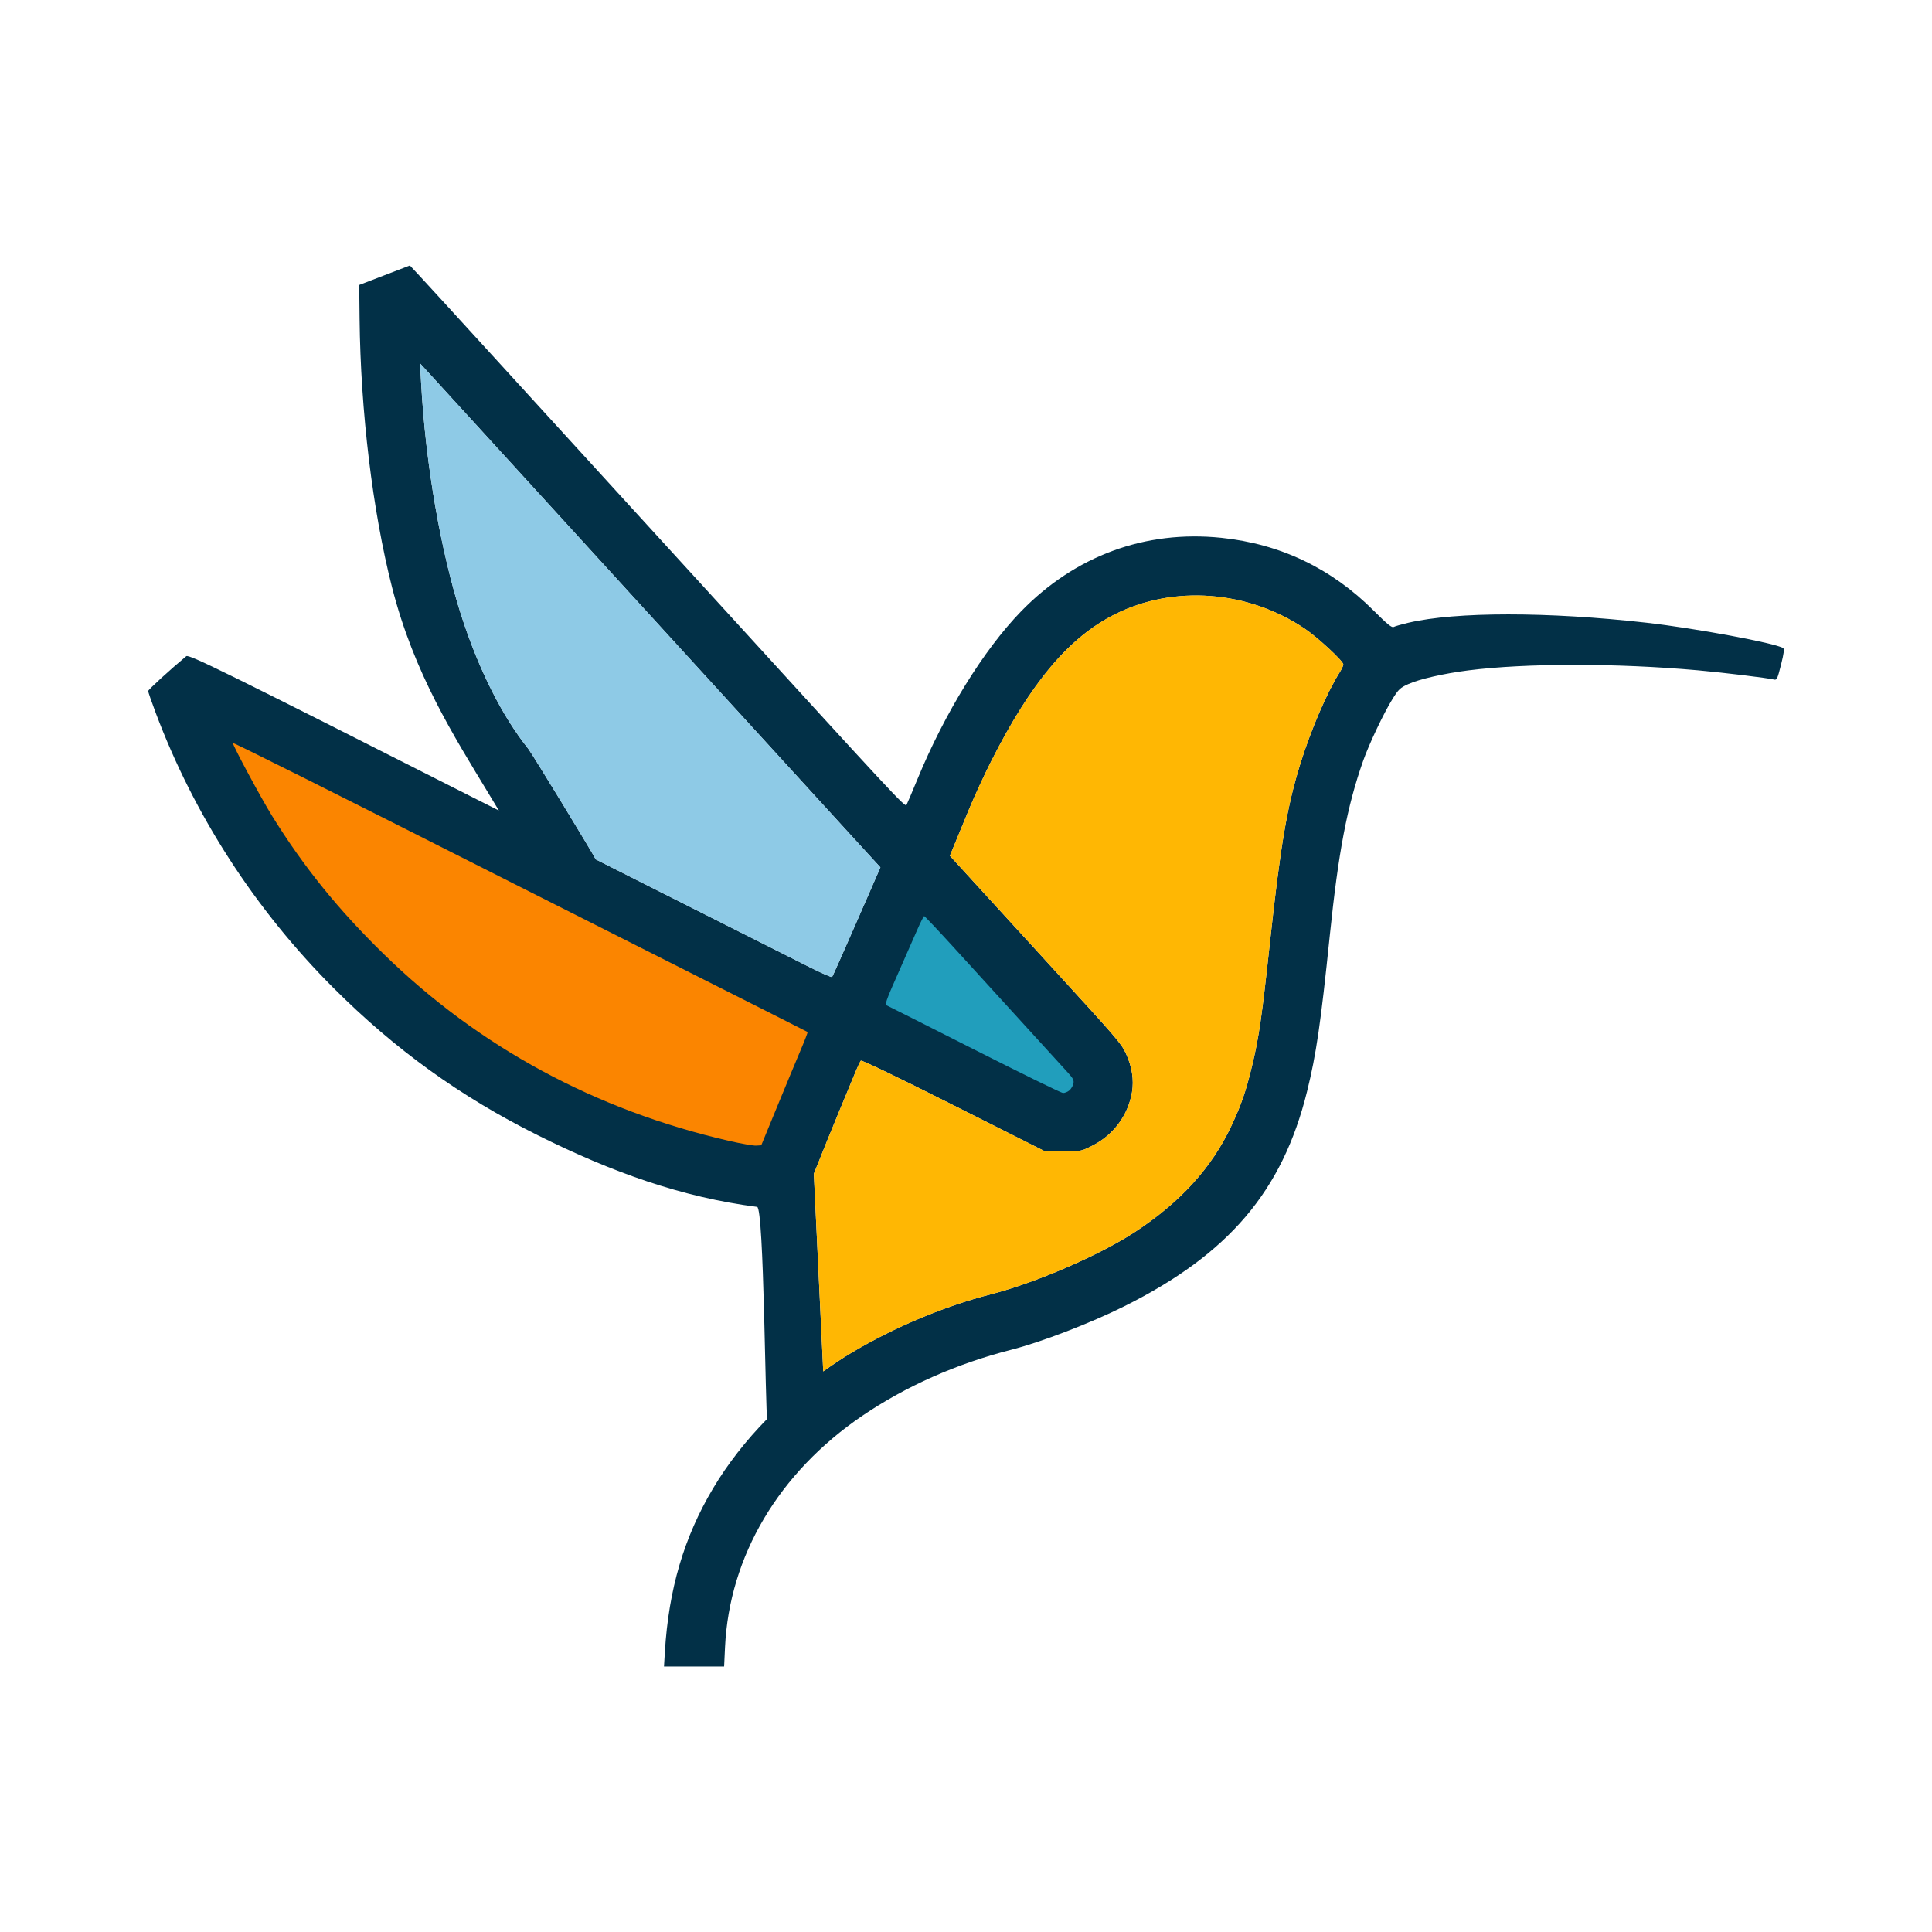
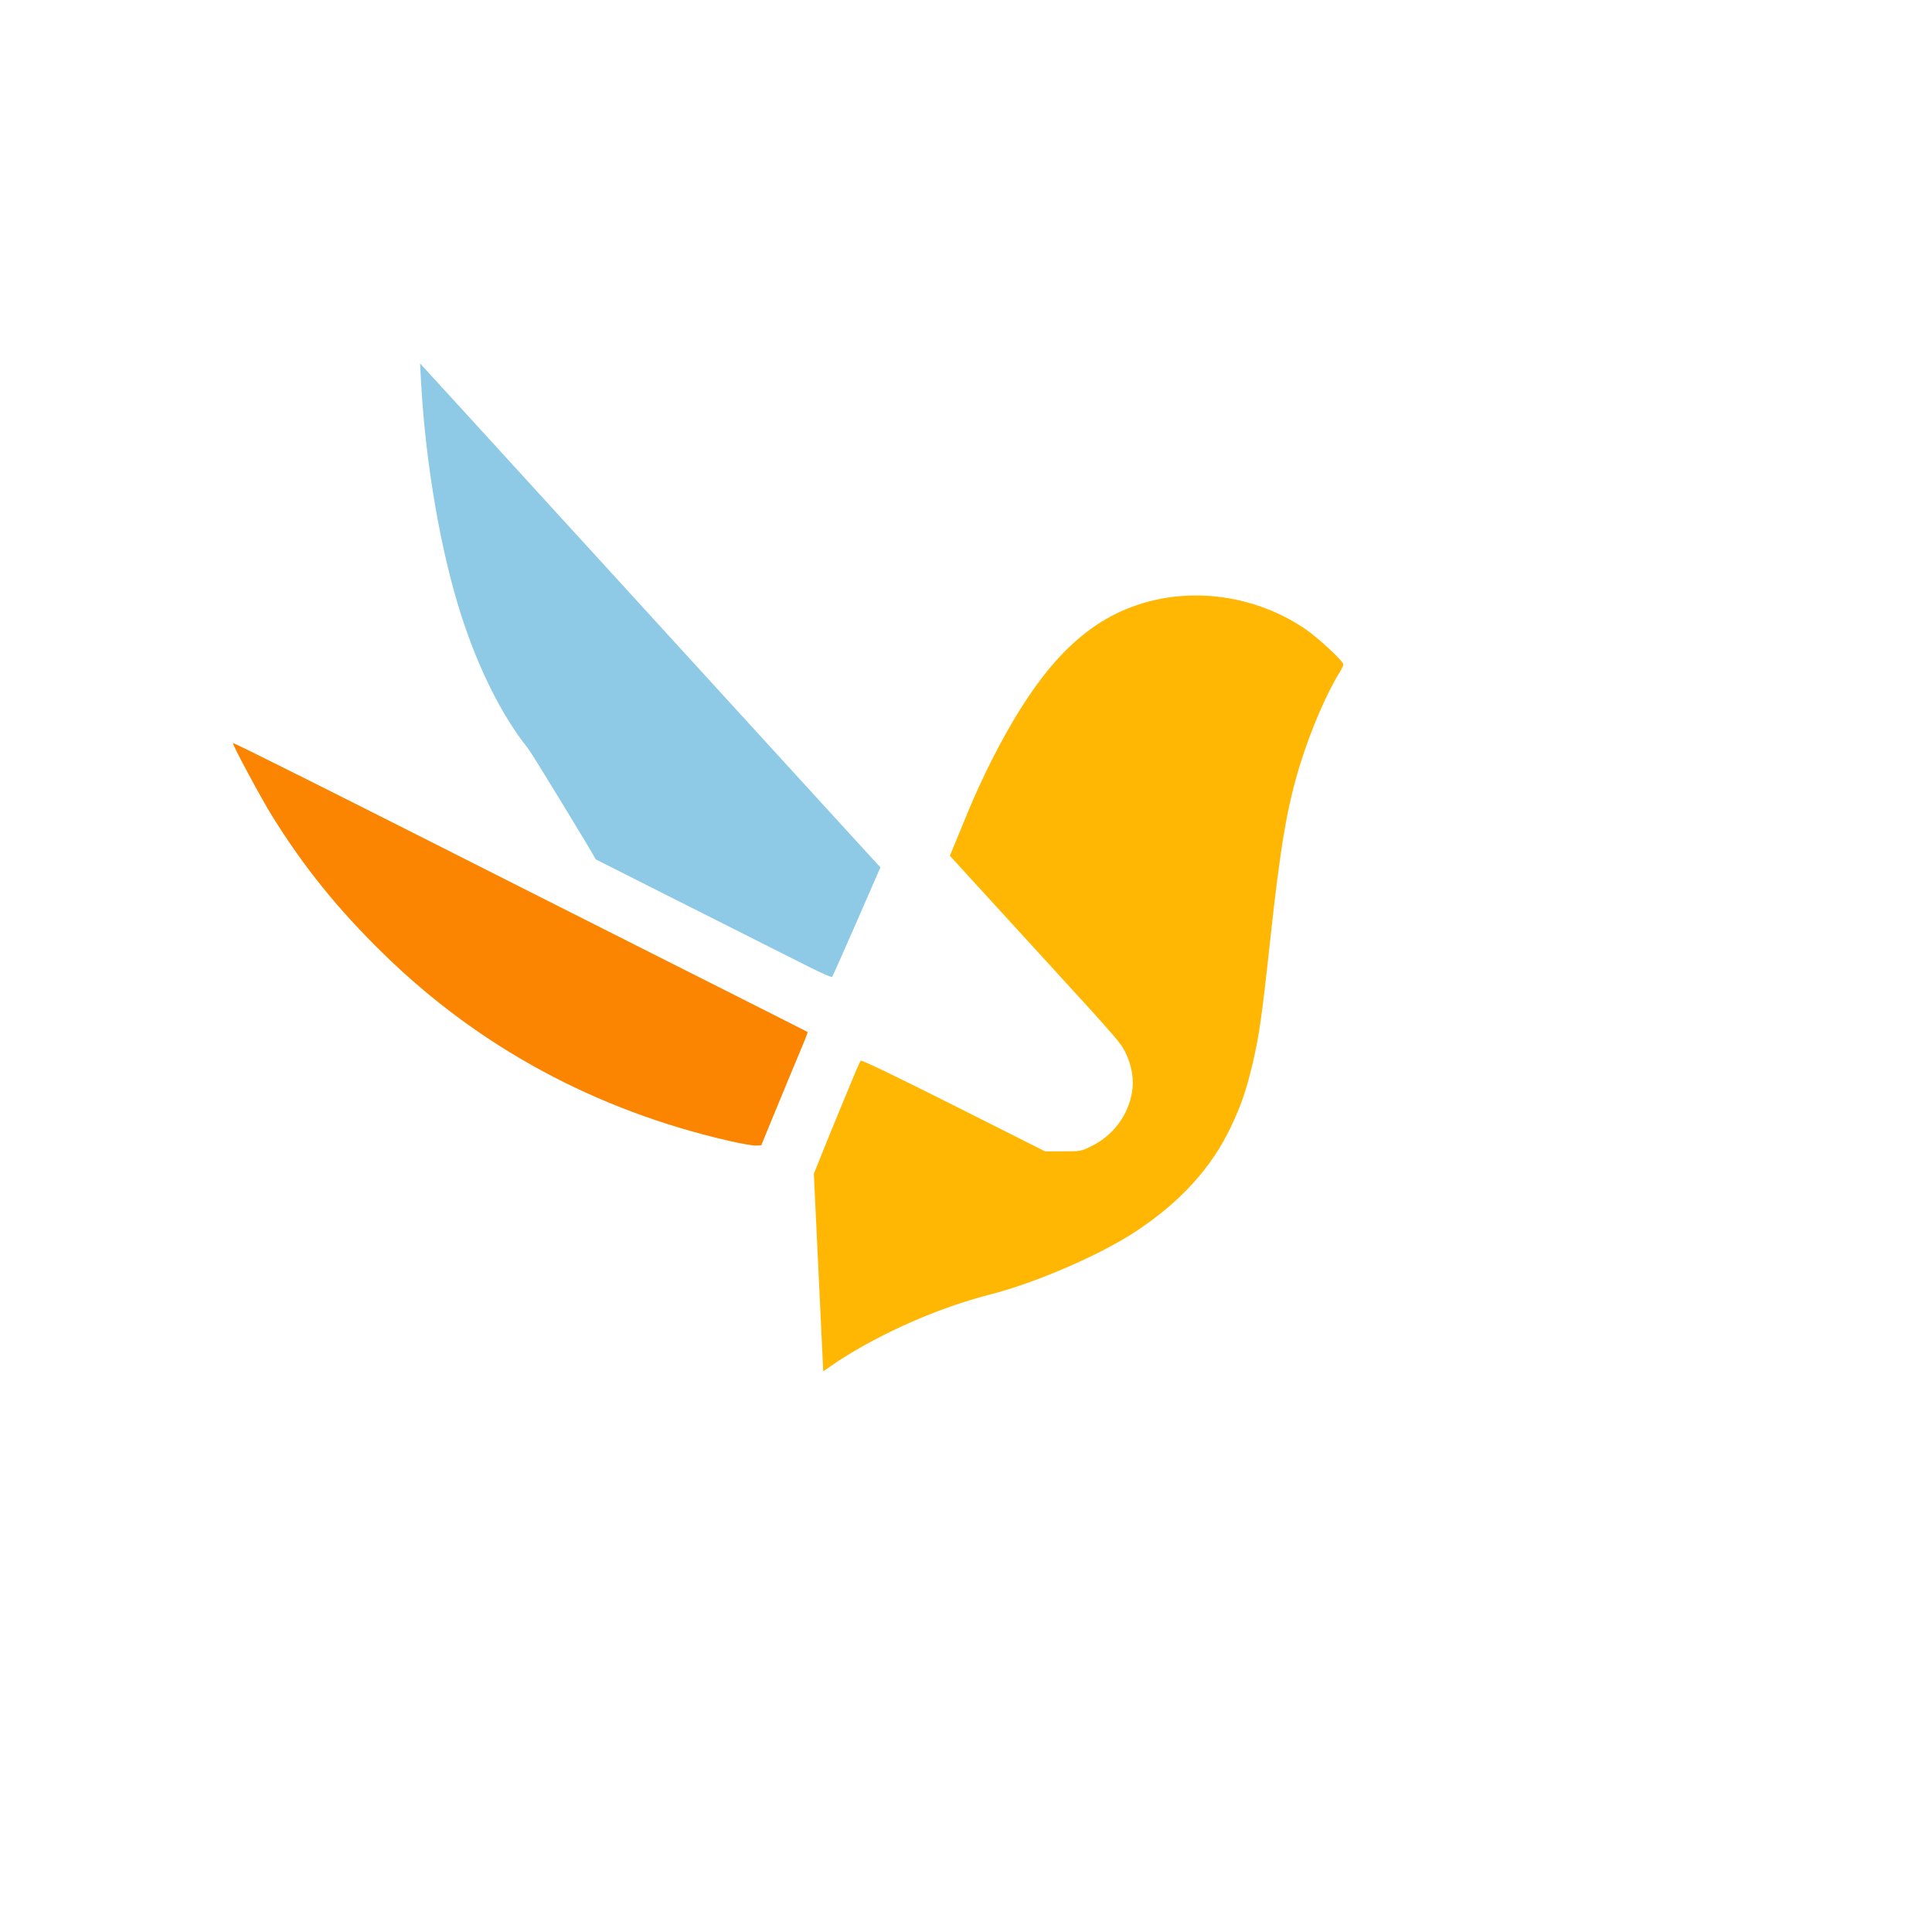
<svg xmlns="http://www.w3.org/2000/svg" xmlns:ns1="http://www.inkscape.org/namespaces/inkscape" xmlns:ns2="http://sodipodi.sourceforge.net/DTD/sodipodi-0.dtd" width="225.255mm" height="225.255mm" viewBox="0 0 225.255 225.255" version="1.1" data-id="svg1" ns1:version="1.3.2 (091e20e, 2023-11-25, custom)" ns2:docname="free-web-agency-logo.svg" xml:space="preserve">
  <defs id="defs1" />
  <g id="g108" ns1:label="colibri color" transform="translate(-31.184,-1204.969)">
    <g id="g105" ns1:label="colibri color" transform="translate(0.334,-404.403)">
-       <path d="m 78.639,1640.326 -2.954,1.135 -2.953,1.135 0.042,3.94 c 0.116,10.816 1.513,22.381 3.778,31.28 2.578,10.13 7.223,17.377 11.315,24.157 l 1.146,1.898 c 2.597,1.313 6.931,3.498 11.295,5.698 -0.27,-0.589 -7.415,-12.335 -7.883,-12.918 -3.003,-3.741 -5.736,-9.168 -7.754,-15.395 -2.419,-7.466 -4.2,-17.736 -4.722,-27.238 l -0.125,-2.278 5.629,6.159 c 5.51,6.028 9.565,10.469 30.67,33.589 5.724,6.27 11.974,13.114 13.891,15.208 l 3.485,3.808 -2.761,6.323 c -1.518,3.478 -2.81,6.381 -2.871,6.451 -0.061,0.07 -1.26,-0.452 -2.664,-1.161 -1.404,-0.709 -9.221,-4.646 -17.37,-8.75 -2.873,-1.447 -4.617,-2.33 -7.525,-3.796 0.006,0.012 -2.453,-1.301 -2.453,-1.298 -0.028,0.109 -1.041,-0.491 -4.282,-2.286 l -2.743,-1.451 -1.818,-0.663 c -0.58,-0.293 -2.098,-1.057 -2.522,-1.272 -29.501,-14.941 -33.621,-16.971 -33.923,-16.72 -1.826,1.515 -4.442,3.906 -4.442,4.061 0,0.108 0.389,1.235 0.865,2.503 4.479,11.948 11.598,22.97 20.743,32.116 7.184,7.185 14.784,12.664 23.821,17.174 8.628,4.306 16.787,7.225 25.568,8.351 0.811,0.104 0.955,24.13 1.182,24.738 1.982,-2.016 4.175,-3.884 6.529,-5.559 l -1.096,-23.037 c 0.998,-2.506 2.329,-5.787 2.958,-7.291 0.629,-1.504 1.418,-3.409 1.753,-4.233 0.336,-0.825 0.681,-1.573 0.768,-1.663 0.096,-0.1 4.323,1.933 10.816,5.203 l 10.658,5.368 h 2.105 c 2.095,0 2.112,0 3.449,-0.682 2.429,-1.233 4.127,-3.528 4.584,-6.194 0.249,-1.456 0.005,-3.018 -0.712,-4.548 -0.552,-1.177 -0.953,-1.643 -8.85,-10.272 -2.486,-2.716 -6.128,-6.7 -8.094,-8.852 l -3.574,-3.912 0.604,-1.467 c 0.332,-0.807 1.088,-2.642 1.681,-4.077 0.592,-1.435 1.748,-3.935 2.569,-5.556 4.637,-9.153 9.033,-14.367 14.385,-17.057 6.857,-3.447 15.522,-2.789 22.148,1.683 1.523,1.028 4.487,3.78 4.487,4.166 0,0.134 -0.191,0.546 -0.425,0.916 -1.49,2.361 -3.362,6.713 -4.594,10.681 -1.542,4.966 -2.318,9.536 -3.54,20.829 -0.948,8.759 -1.283,11.062 -2.094,14.421 -0.715,2.959 -1.247,4.497 -2.422,6.997 -2.268,4.829 -5.951,8.873 -11.23,12.331 -4.133,2.707 -11.554,5.915 -16.793,7.26 -5.418,1.391 -11.18,3.804 -16.184,6.777 -1.153,0.685 -2.266,1.435 -3.357,2.211 l -3.295,2.269 -3.234,3.258 c -2.474,2.516 -4.63,5.276 -6.327,8.131 -3.383,5.691 -5.162,11.731 -5.606,19.029 l -0.104,1.723 h 3.505 3.505 l 0.106,-2.249 c 0.502,-10.637 6.27,-20.365 15.999,-26.98 5.075,-3.451 11.015,-6.085 17.374,-7.705 3.497,-0.891 9.219,-3.092 13.185,-5.072 12.175,-6.078 18.431,-13.433 21.302,-25.044 1.071,-4.332 1.59,-7.884 2.647,-18.145 1.006,-9.764 2.014,-15.053 3.882,-20.373 0.699,-1.99 2.411,-5.6 3.439,-7.249 0.7,-1.123 0.893,-1.305 1.843,-1.731 1.3,-0.584 4.149,-1.234 6.972,-1.592 6.744,-0.857 17.3,-0.86 26.811,-0.01 2.94,0.263 8.104,0.89 8.838,1.074 0.34,0.085 0.41,-0.061 0.827,-1.724 0.341,-1.36 0.403,-1.85 0.245,-1.947 -0.948,-0.588 -10.281,-2.317 -15.961,-2.957 -11.442,-1.291 -22.197,-1.29 -27.701,10e-4 -0.81,0.19 -1.595,0.414 -1.745,0.498 -0.208,0.117 -0.756,-0.331 -2.321,-1.897 -4.94,-4.942 -10.894,-7.788 -17.779,-8.499 -8.871,-0.916 -17.045,2.092 -23.357,8.595 -4.346,4.477 -8.887,11.831 -12.058,19.529 -0.624,1.515 -1.202,2.875 -1.284,3.021 -0.164,0.293 -1.113,-0.727 -22.976,-24.696 -1.601,-1.755 -6.641,-7.272 -11.2,-12.26 -4.56,-4.988 -11.26,-12.326 -14.89,-16.308 -3.63,-3.981 -7.103,-7.776 -7.718,-8.434 z" id="path101" style="fill:#023047;fill-opacity:1" ns2:nodetypes="cccsssccssscsssccsssccccccsssssscccsscscscsssscsssssssssssssscccsccccssssssssscsssccsssssssssssc" ns1:label="body line" />
      <path d="m 58.003,1696.005 c 0,0.319 3.299,6.452 4.577,8.509 3.706,5.965 7.692,10.897 12.996,16.08 11.114,10.861 24.721,18.223 40.283,21.797 1.407,0.323 2.825,0.571 3.152,0.55 l 0.594,-0.037 1.887,-4.586 c 1.038,-2.522 2.268,-5.483 2.734,-6.579 0.466,-1.096 0.818,-2.017 0.782,-2.046 -0.036,-0.03 -6.177,-3.132 -13.647,-6.894 -7.47,-3.762 -16.757,-8.447 -20.637,-10.411 -21.187,-10.721 -32.72,-16.497 -32.72,-16.384 z" style="fill:#fb8500;fill-opacity:1" id="path102" ns1:label="win r" />
-       <path d="m 138.603,1716.182 c -0.061,0 -0.415,0.695 -0.787,1.544 -1.712,3.904 -2.204,5.023 -3.001,6.824 -0.47,1.061 -0.779,1.957 -0.688,1.99 0.091,0.033 4.69,2.353 10.22,5.154 5.53,2.802 10.224,5.101 10.431,5.11 0.208,0.01 0.541,-0.123 0.742,-0.292 0.201,-0.17 0.415,-0.521 0.476,-0.781 0.091,-0.384 -0.017,-0.614 -0.578,-1.234 -1.12,-1.238 -10.071,-11.058 -13.519,-14.83 -1.752,-1.916 -3.235,-3.484 -3.295,-3.484 z" style="fill:#219ebc;fill-opacity:1" id="path103" ns1:label="center" />
      <path d="m 126.833,1769.264 c 1.091,-0.776 2.204,-1.525 3.357,-2.211 5.004,-2.973 10.766,-5.386 16.184,-6.777 5.239,-1.345 12.661,-4.553 16.793,-7.26 5.279,-3.457 8.962,-7.501 11.23,-12.331 1.174,-2.5 1.706,-4.038 2.422,-6.997 0.812,-3.359 1.147,-5.662 2.094,-14.421 1.222,-11.294 1.998,-15.863 3.54,-20.829 1.232,-3.969 3.104,-8.321 4.594,-10.681 0.234,-0.37 0.425,-0.783 0.425,-0.916 0,-0.387 -2.963,-3.138 -4.487,-4.166 -6.626,-4.471 -15.291,-5.13 -22.148,-1.683 -5.352,2.691 -9.748,7.904 -14.385,17.057 -0.821,1.621 -1.977,4.121 -2.569,5.556 -0.592,1.435 -1.348,3.27 -1.681,4.077 l -0.604,1.467 3.574,3.912 c 1.966,2.152 5.608,6.135 8.094,8.852 7.897,8.629 8.298,9.095 8.85,10.272 0.717,1.53 0.961,3.092 0.712,4.548 -0.457,2.667 -2.155,4.961 -4.584,6.194 -1.337,0.678 -1.354,0.682 -3.449,0.682 h -2.105 l -10.658,-5.368 c -6.493,-3.27 -10.72,-5.303 -10.816,-5.203 -0.087,0.091 -0.433,0.839 -0.768,1.663 -0.336,0.825 -1.125,2.73 -1.753,4.233 -0.629,1.504 -1.96,4.785 -2.958,7.291 z" style="fill:#ffb703;fill-opacity:1" id="path104" ns1:label="body" />
      <path d="m 100.308,1709.57 c 2.908,1.466 4.652,2.349 7.525,3.796 8.149,4.104 15.966,8.041 17.37,8.75 1.404,0.709 2.603,1.231 2.664,1.161 0.061,-0.07 1.353,-2.973 2.871,-6.451 l 2.761,-6.323 -3.485,-3.808 c -1.916,-2.094 -8.167,-8.938 -13.891,-15.208 -21.105,-23.12 -25.16,-27.56 -30.67,-33.589 l -5.629,-6.159 0.125,2.278 c 0.522,9.502 2.303,19.771 4.722,27.238 2.018,6.227 4.751,11.654 7.754,15.395 0.468,0.583 7.612,12.329 7.883,12.918 z" style="fill:#8ecae6;fill-opacity:1" id="path105" ns1:label="win l" />
    </g>
    <rect style="display:none;fill:#219ebc;fill-opacity:0.284;stroke:none;stroke-width:8.327;stroke-dasharray:none;stroke-opacity:1;paint-order:fill markers stroke" id="rect105" width="190.703" height="190.703" x="48.46" y="1222.245" ns1:label="bg square" />
-     <ellipse style="fill:#219ebc;fill-opacity:0;stroke:none;stroke-width:10.001;stroke-dasharray:none;stroke-opacity:1;paint-order:fill markers stroke" id="path108" cx="143.811" cy="1317.596" rx="112.628" ry="112.627" ns1:label="bg circle" />
  </g>
</svg>